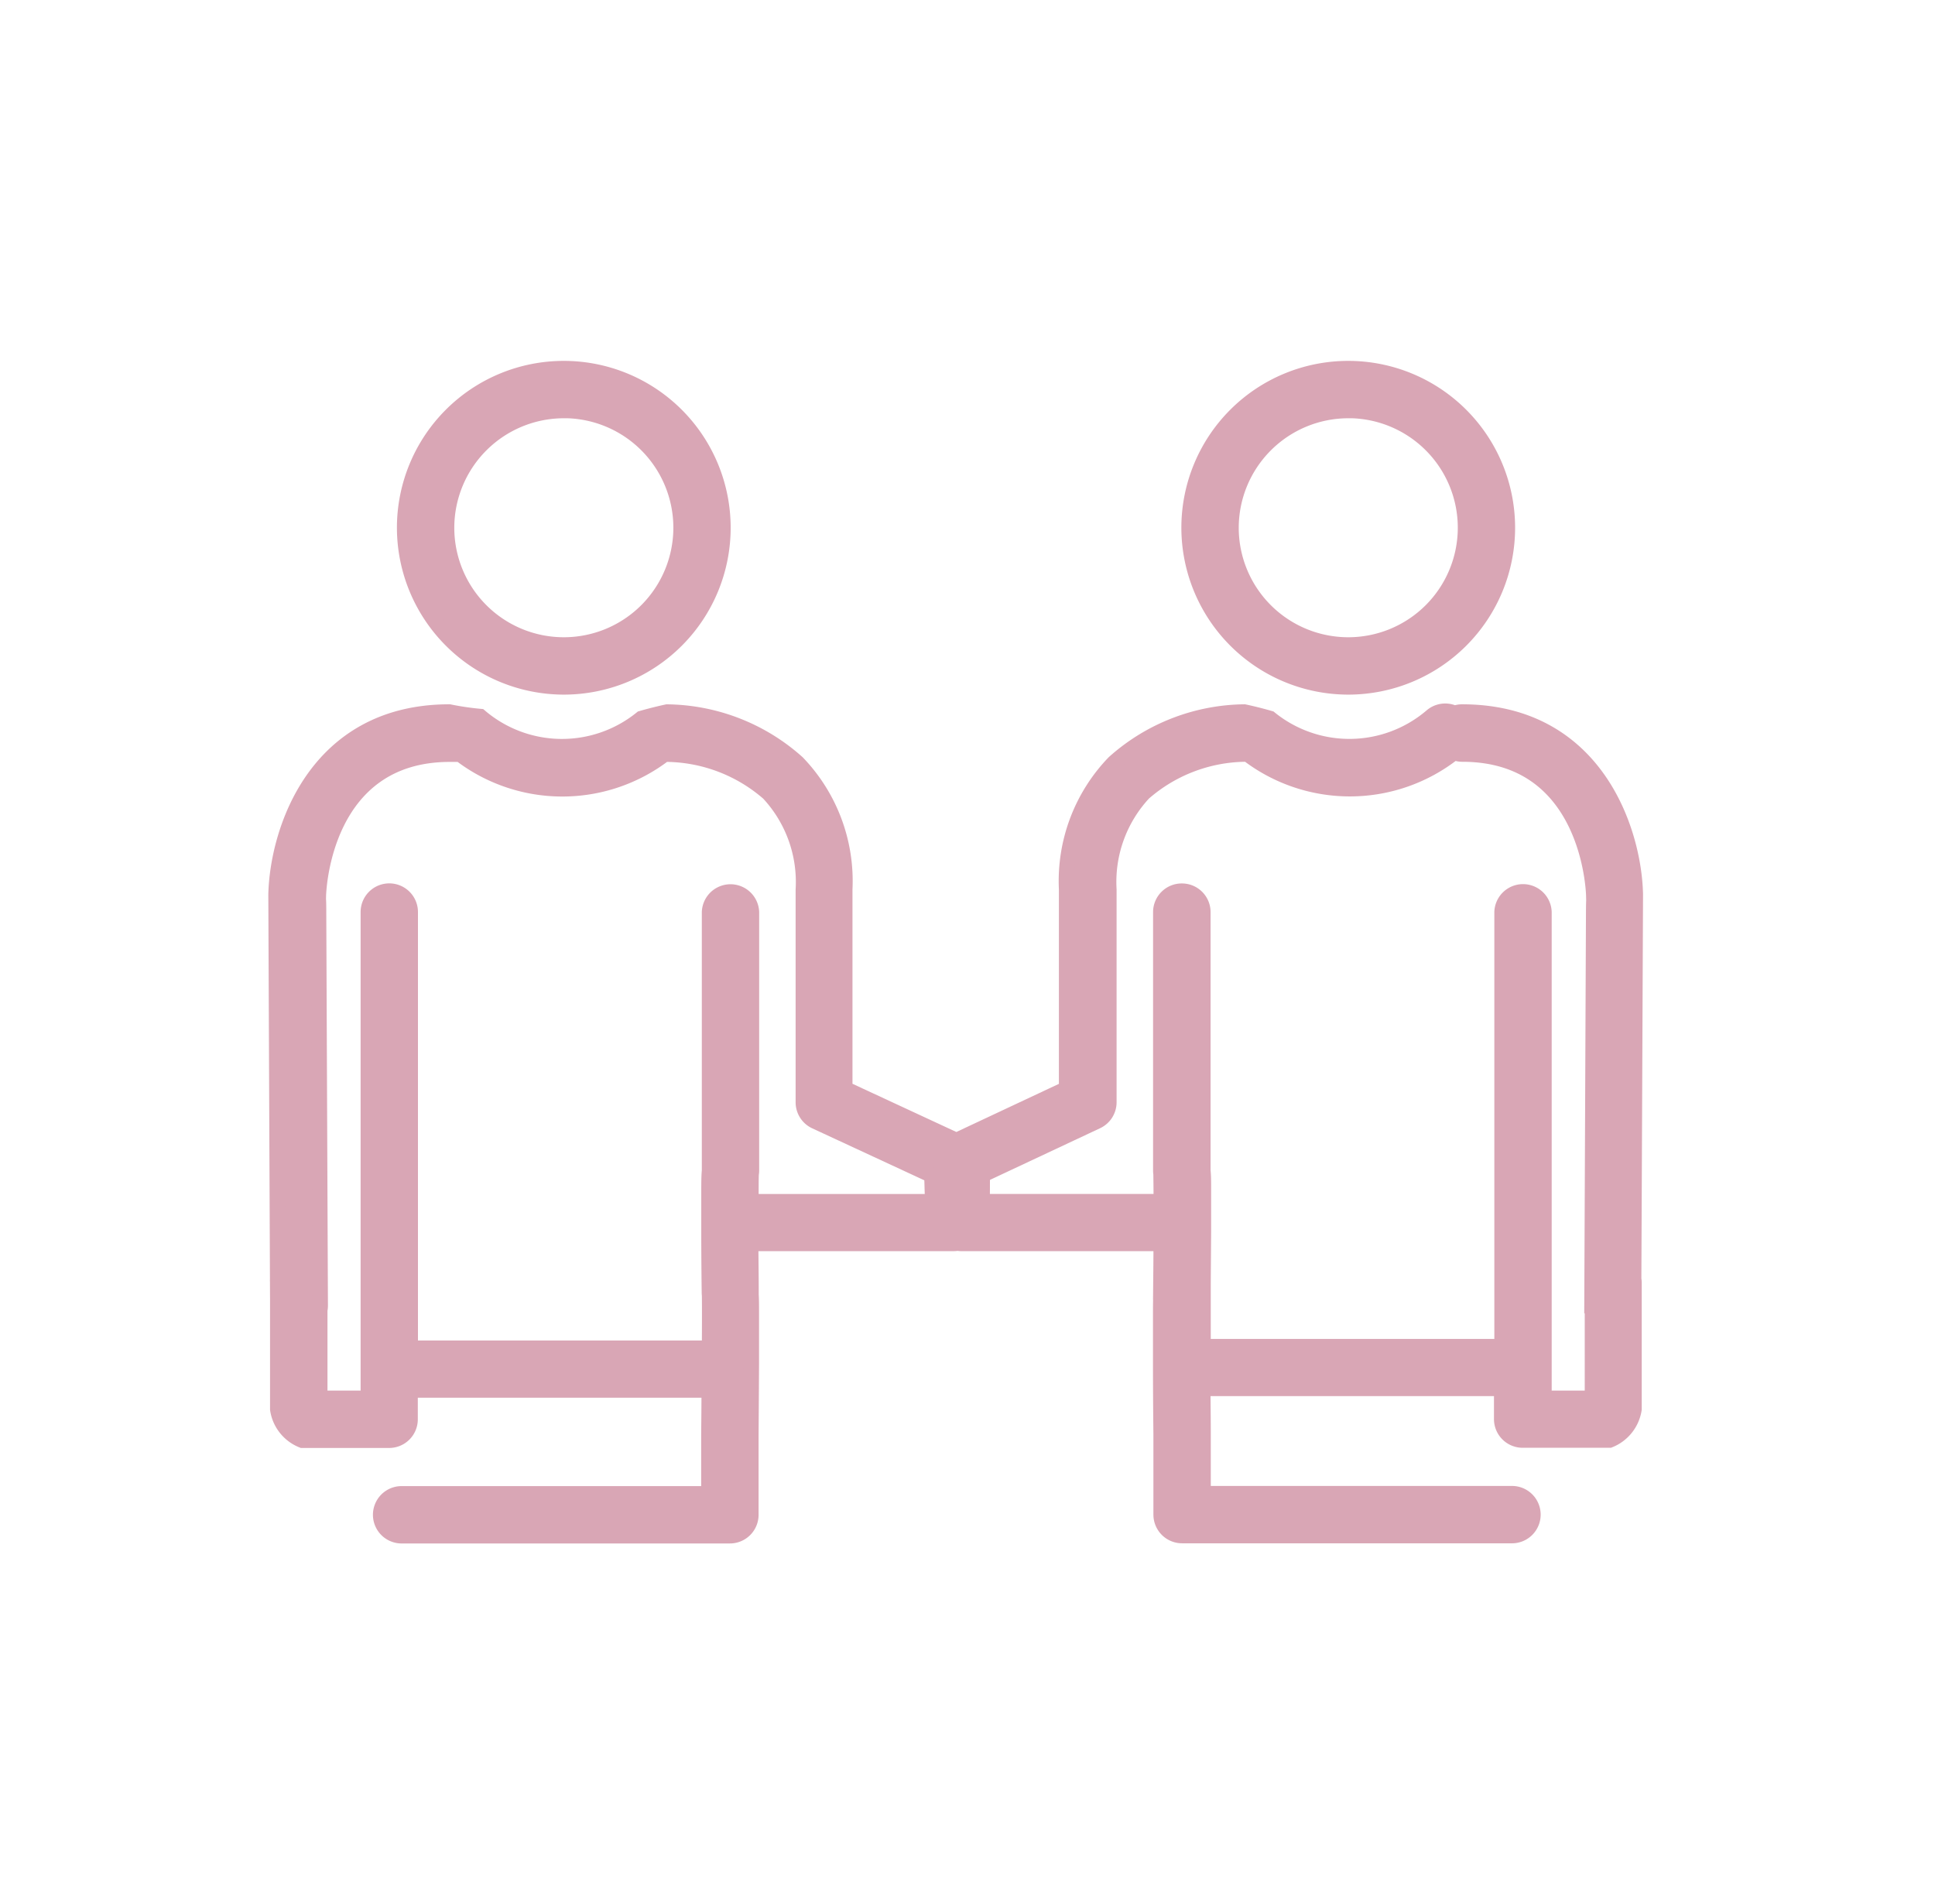
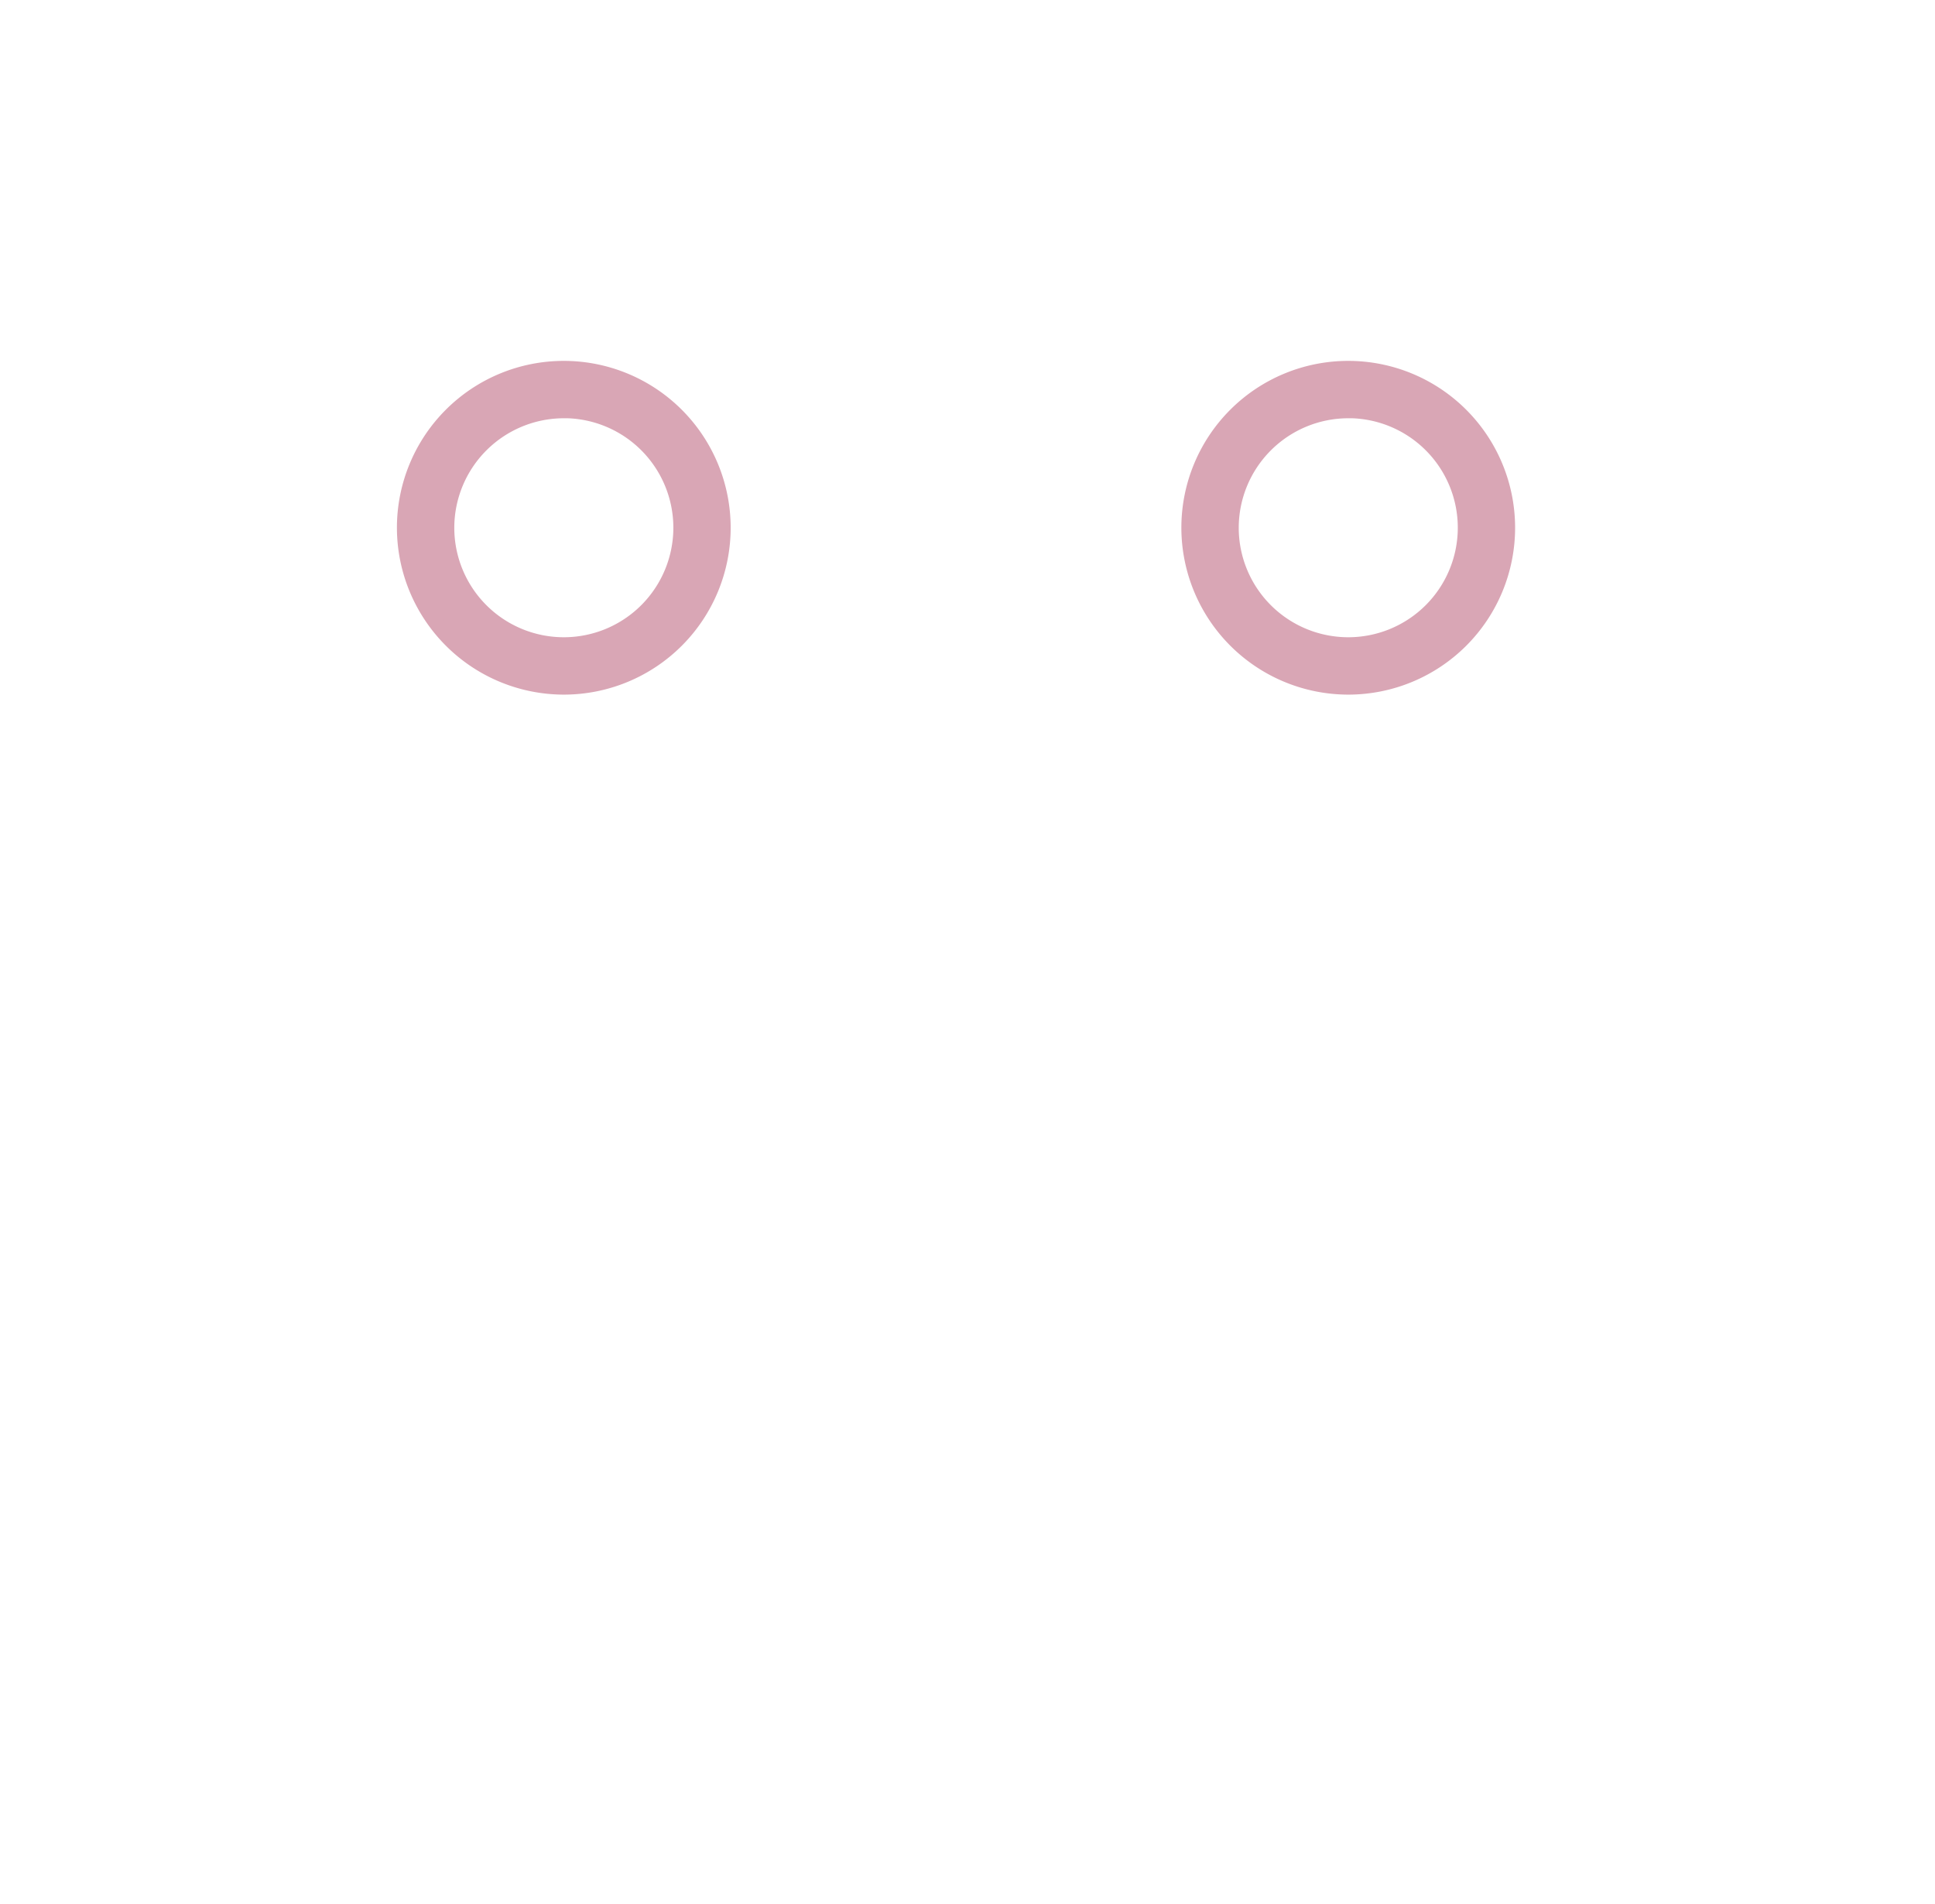
<svg xmlns="http://www.w3.org/2000/svg" id="icon" width="63" height="62" viewBox="0 0 63 62">
-   <path id="パス_3569" data-name="パス 3569" d="M0,0H63V62H0Z" fill="none" />
  <g id="グループ_2884" data-name="グループ 2884" transform="translate(9 12.001)">
    <path id="パス_3288" data-name="パス 3288" d="M4526.729,370.026a5.183,5.183,0,1,0-5.183-5.183A5.189,5.189,0,0,0,4526.729,370.026Zm0-9a3.816,3.816,0,1,1-3.815,3.815A3.82,3.82,0,0,1,4526.729,361.028Z" transform="translate(-4517.373 -359.661)" fill="#d9a6b5" stroke="#d9a6b5" stroke-width="0.5" />
-     <path id="パス_3289" data-name="パス 3289" d="M4503.272,427.241v4.117a1.29,1.29,0,0,0,.8,1.01h2.827a.683.683,0,0,0,.684-.683v-.954h9.736c0,.516-.006,1.024-.01,1.458v1.921H4507.28a.684.684,0,0,0,0,1.367h10.714a.683.683,0,0,0,.684-.684v-2.6s.009-1.158.015-2.317c0-.581,0-1.162,0-1.6,0-.317,0-.554-.017-.735h.007c0-.524-.009-1.069-.012-1.581h6.615a.694.694,0,0,0,.12-.012.655.655,0,0,0,.119.012h6.51c0,.511-.007,1.056-.012,1.581a.611.611,0,0,0,.007.08c-.01.17-.011.381-.011.655,0,.437,0,1.017,0,1.6,0,1.156.014,2.312.014,2.312v2.6a.684.684,0,0,0,.684.684h10.714a.684.684,0,1,0,0-1.367h-10.03v-1.926c0-.445-.007-.968-.01-1.5h9.73v1a.684.684,0,0,0,.684.683h2.827a1.294,1.294,0,0,0,.8-1.01v-4.117a.632.632,0,0,0-.012-.114c.013-2.949.054-12.437.054-12.532-.045-2.052-1.283-5.934-5.644-5.934a.672.672,0,0,0-.241.046.683.683,0,0,0-.758.1,4.115,4.115,0,0,1-5.256.064,12.191,12.191,0,0,0-.833-.21,6.463,6.463,0,0,0-4.241,1.653,5.552,5.552,0,0,0-1.545,4.124v5.651c0,.008,0,.016,0,.024v.815l-3.588,1.684-3.633-1.686v-.813c0-.008,0-.016,0-.024v-5.651a5.551,5.551,0,0,0-1.545-4.123,6.463,6.463,0,0,0-4.241-1.653,12.729,12.729,0,0,0-.833.21,4.115,4.115,0,0,1-5.256-.064,9.229,9.229,0,0,1-1-.147c-4.361,0-5.6,3.882-5.644,5.953,0,.079.041,9.569.053,12.515A.7.7,0,0,0,4503.272,427.241Zm22.94-3.51,3.729-1.75a.683.683,0,0,0,.393-.619v-3.523c0-.008,0-.016,0-.024v-3.378a4.248,4.248,0,0,1,1.13-3.143,5.117,5.117,0,0,1,3.271-1.267h.009a.671.671,0,0,0,.095-.01,5.469,5.469,0,0,0,6.735-.045.675.675,0,0,0,.268.055c4.107,0,4.272,4.411,4.277,4.6h.016c-.017.167-.018.356-.019.557l-.055,12.8h.015V431H4544.5V415.168a.684.684,0,0,0-1.367,0v14.15H4533.4V427.4s0-.01,0-.014c0-.326.008-1.066.012-1.808,0-.5,0-.994,0-1.369,0-.254,0-.457-.018-.622l0-8.416a.683.683,0,0,0-.683-.683h-.006a.683.683,0,0,0-.683.683v8.416a.69.69,0,0,0,.009.111c0,.121.007.451.007.9h-5.83Zm-21.615-9.1c.005-.188.17-4.6,4.277-4.6a.678.678,0,0,0,.268-.055,5.47,5.47,0,0,0,6.735.045.654.654,0,0,0,.1.01h.005a5.14,5.14,0,0,1,3.272,1.267,4.247,4.247,0,0,1,1.13,3.143v3.378c0,.008,0,.016,0,.024v3.523a.683.683,0,0,0,.4.62l3.786,1.756.025.857h-5.915c0-.45,0-.78.007-.9a.593.593,0,0,0,.01-.111v-8.416a.684.684,0,0,0-1.367,0v8.416h0c-.016.165-.017.368-.018.622,0,.374,0,.872,0,1.369,0,.991.014,1.981.014,1.981a.7.7,0,0,0,.005.079c.005.17.005.871,0,1.73h-9.743v-14.2a.683.683,0,1,0-1.367,0V431h-1.579v-2.872a.658.658,0,0,0,.015-.143l-.054-12.8c0-.2,0-.389-.018-.556Z" transform="translate(-4503.23 -397.475)" fill="#d9a6b5" stroke="#d9a6b5" stroke-width="0.5" />
    <path id="パス_3290" data-name="パス 3290" d="M4638.806,370.026a5.183,5.183,0,1,0-5.183-5.183A5.189,5.189,0,0,0,4638.806,370.026Zm0-9a3.816,3.816,0,1,1-3.815,3.815A3.82,3.82,0,0,1,4638.806,361.028Z" transform="translate(-4603.91 -359.661)" fill="#d9a6b5" stroke="#d9a6b5" stroke-width="0.5" />
  </g>
</svg>